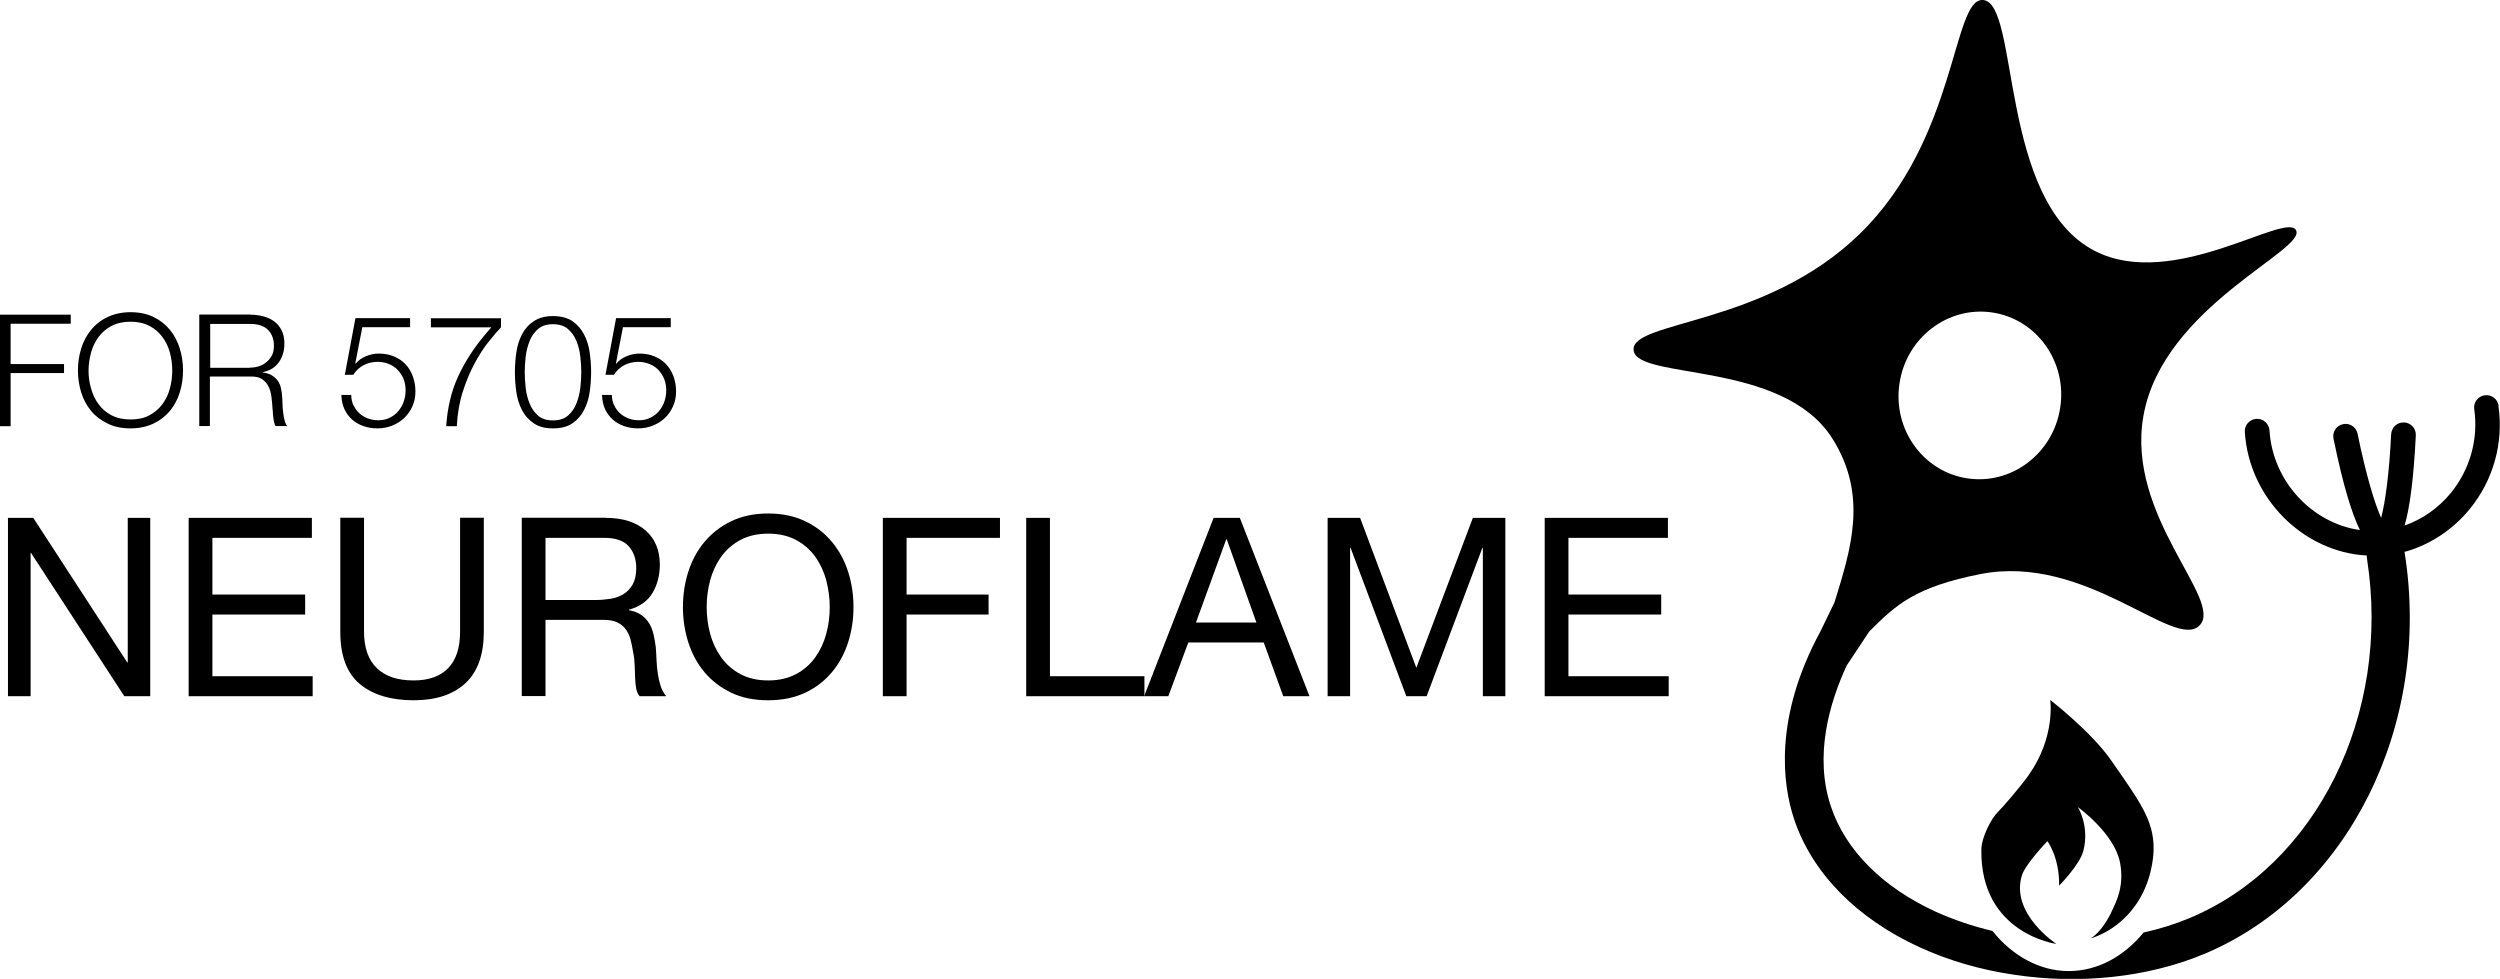
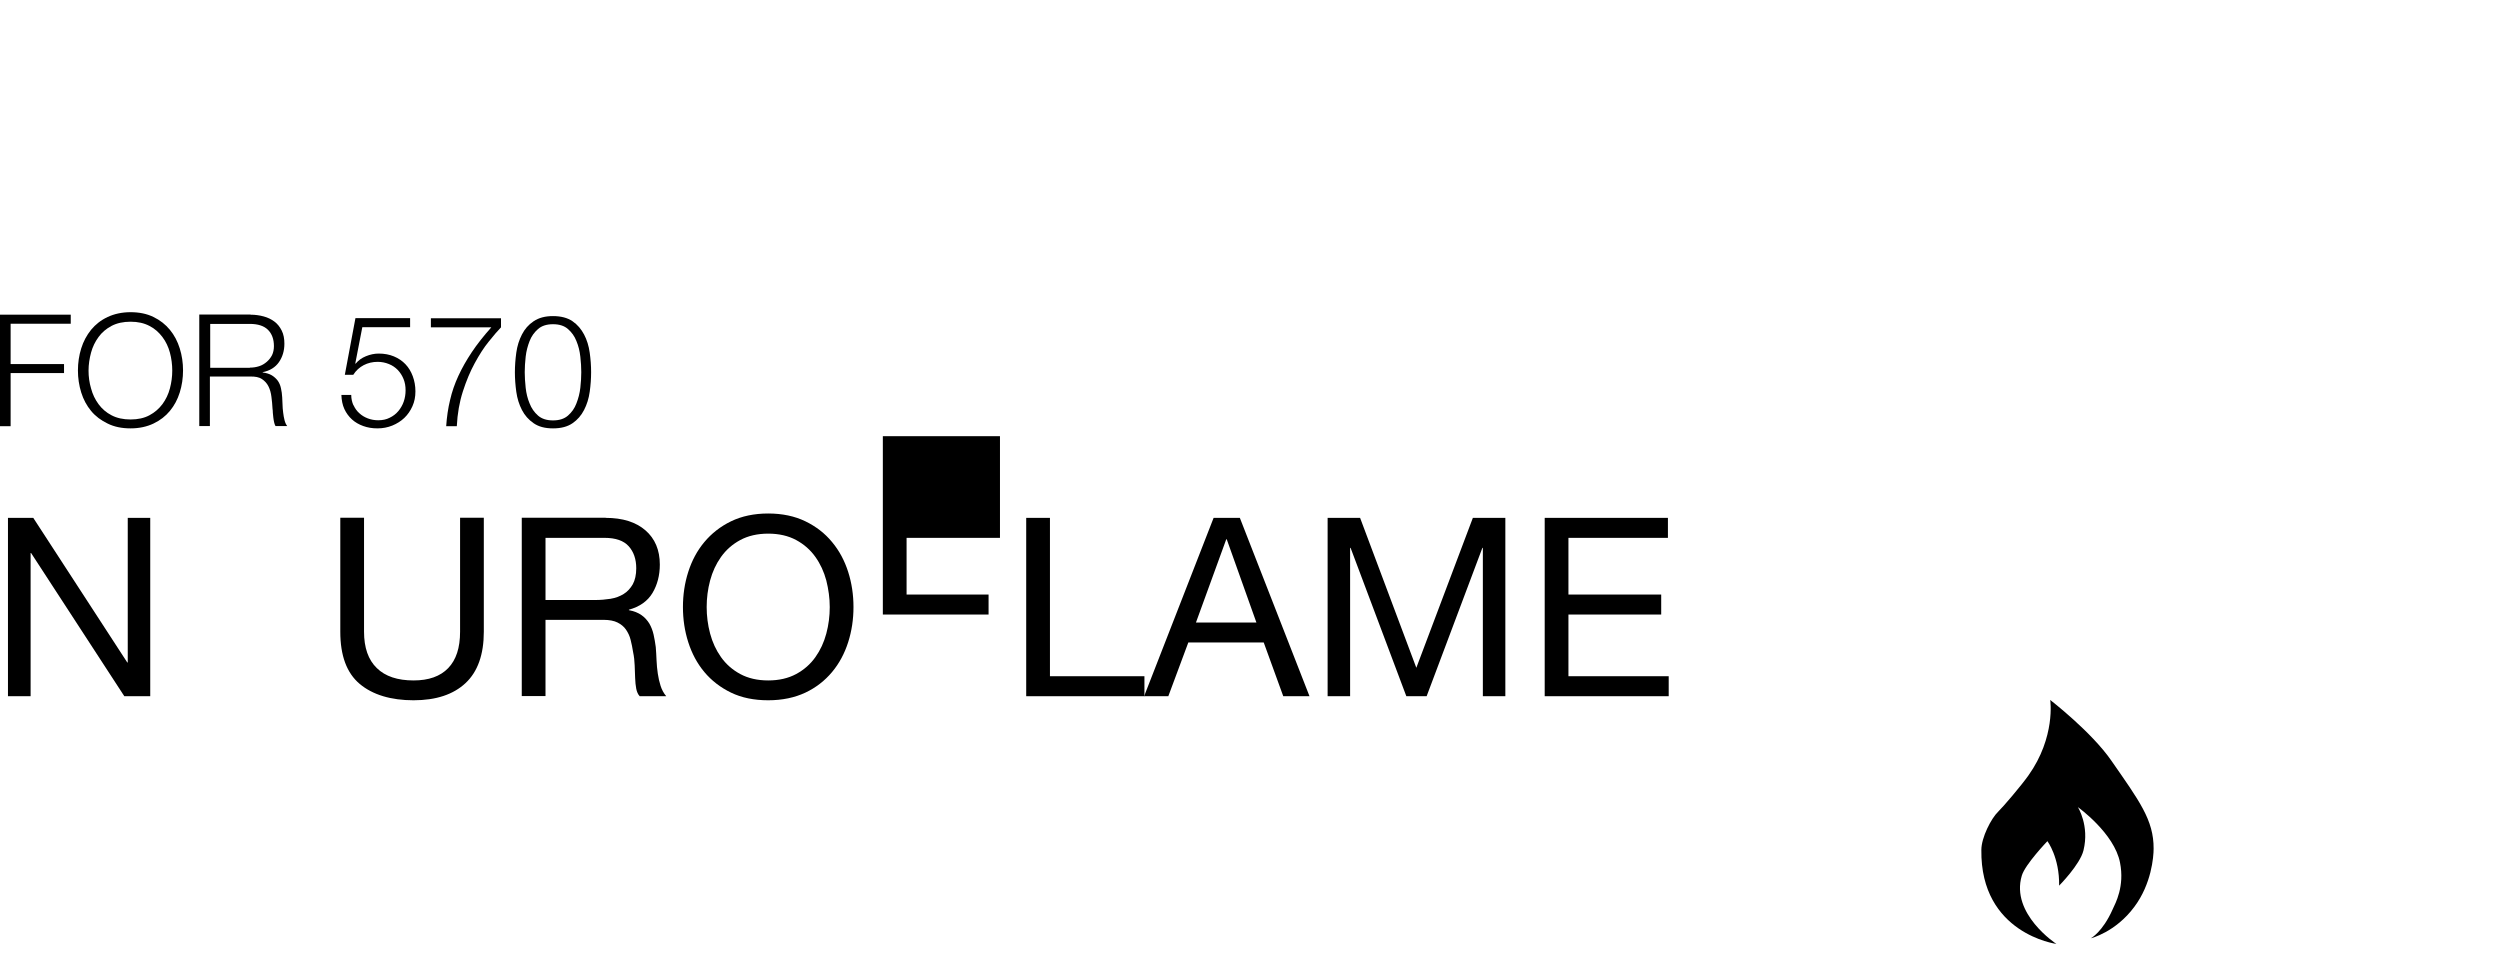
<svg xmlns="http://www.w3.org/2000/svg" id="Layer_1" data-name="Layer 1" viewBox="0 0 160.08 62.68">
  <g>
    <path d="M131.67,60.44s-4.87-.65-4.8-6.02c0-.79.63-2.02,1.08-2.45.32-.31,1.47-1.66,1.93-2.31,1.76-2.47,1.4-4.84,1.4-4.84,0,0,2.64,2.04,3.91,3.88,1.79,2.58,2.72,3.8,2.71,5.64,0,.54-.14,2.26-1.23,3.72-1.21,1.64-2.79,2.02-2.79,2.02,0,0,.75-.39,1.4-1.86.18-.39.77-1.46.47-2.98-.36-1.89-2.7-3.56-2.7-3.56,0,0,.75,1.18.36,2.77-.22.91-1.56,2.26-1.56,2.26.03-1.81-.75-2.85-.75-2.85,0,0-1.43,1.49-1.64,2.21-.73,2.44,2.2,4.36,2.2,4.36Z" />
-     <path d="M159.99,25.98c-.06-.43-.46-.73-.89-.67-.43.06-.73.46-.67.89.28,1.92-.28,3.88-1.51,5.38-.8.97-1.83,1.68-2.95,2.07.31-1.05.57-2.8.72-5.77.02-.44-.31-.81-.75-.83-.44-.02-.8.31-.83.75-.12,2.54-.39,4.43-.64,5.36-.41-.9-.98-2.79-1.51-5.39-.09-.43-.5-.7-.93-.61-.43.09-.7.5-.61.93.63,3.09,1.2,4.85,1.69,5.85-3.05-.43-5.59-3.11-5.79-6.38-.03-.43-.4-.77-.84-.74-.43.03-.77.4-.74.83.26,4.25,3.75,7.71,7.81,7.92,0,.08,0,.16.02.25,1.54,9.94-3.25,19.6-11.4,22.98-.92.38-1.9.69-2.91.91-1.26,1.53-2.94,2.47-4.8,2.47s-3.61-.98-4.88-2.57c-1.26-.3-2.48-.71-3.63-1.23-3.41-1.56-5.8-3.96-6.72-6.76-1.07-3.22-.1-6.59,1.02-9.01,0,0,1.44-2.17,1.44-2.17,1.73-1.74,2.97-2.86,7.12-3.68,6.78-1.34,12.43,4.93,14.03,3.29,1.59-1.62-4.74-6.99-3.59-13.43,1.24-6.99,10.46-10.6,9.77-11.88-.66-1.21-7.85,3.89-12.86,1.34C127.94,12.92,129.34.14,126.97,0c-1.97-.12-1.62,8.87-7.89,14.98-6.05,5.89-14.6,5.55-14.48,7.42.13,1.97,9.54.62,12.73,5.68,2.3,3.64,1.19,7.08.14,10.48,0,0-.89,1.84-.89,1.84-3.04,5.6-2.42,9.87-1.71,12.02,1.14,3.46,4,6.38,8.04,8.23,1.87.86,3.92,1.45,6.03,1.76,4.16.63,8.52.2,12.16-1.31,9.22-3.83,14.64-14.65,12.87-25.74,0-.01,0-.02,0-.03.05-.01.1-.02.14-.03,1.54-.46,2.95-1.39,4.02-2.69,1.52-1.85,2.19-4.25,1.85-6.61ZM121.63,24.54c.44-2.93,3.11-4.96,5.95-4.53s4.79,3.16,4.34,6.09c-.44,2.93-3.11,4.96-5.95,4.53-2.84-.43-4.79-3.16-4.34-6.09Z" />
  </g>
  <g>
    <g>
      <path d="M4.53,20.15v.58H.68v2.58h3.42v.58H.68v3.4h-.68v-7.14h4.53Z" />
      <path d="M5.2,22.31c.14-.45.35-.84.63-1.19.28-.34.63-.62,1.06-.82.42-.2.92-.31,1.47-.31s1.05.1,1.47.31c.42.2.77.48,1.05.82.28.34.49.74.63,1.19.14.45.21.92.21,1.41s-.07.96-.21,1.41c-.14.45-.35.84-.63,1.18-.28.34-.63.61-1.05.81s-.91.31-1.47.31-1.05-.1-1.47-.31c-.42-.2-.78-.47-1.06-.81-.28-.34-.49-.73-.63-1.18-.14-.45-.21-.92-.21-1.41s.07-.96.21-1.41ZM5.83,24.87c.1.38.26.71.48,1.01.22.3.5.54.83.71.34.18.75.27,1.22.27s.88-.09,1.21-.27c.34-.18.61-.42.83-.71.22-.3.38-.63.48-1.01.1-.38.15-.76.15-1.14s-.05-.78-.15-1.15c-.1-.37-.26-.71-.48-1s-.49-.54-.83-.71c-.34-.18-.74-.27-1.21-.27s-.88.09-1.22.27c-.34.18-.62.42-.83.71-.22.3-.38.63-.48,1s-.16.76-.16,1.15.05.77.16,1.14Z" />
      <path d="M16.05,20.15c.29,0,.57.04.83.11.26.07.49.18.69.33.2.15.35.34.47.58.12.24.17.52.17.84,0,.45-.12.85-.35,1.18s-.58.55-1.04.64v.02c.23.03.43.09.58.18s.28.21.38.34c.1.14.17.3.21.49.04.18.07.38.08.59,0,.12.01.27.02.44,0,.17.02.35.04.52.02.18.05.34.09.5.04.16.1.28.17.37h-.75c-.04-.07-.07-.15-.09-.25s-.04-.2-.05-.3-.02-.21-.03-.3c0-.1-.01-.19-.02-.26-.01-.25-.04-.51-.07-.76-.03-.25-.09-.47-.19-.67-.1-.2-.24-.35-.42-.47-.18-.12-.44-.17-.75-.16h-2.58v3.17h-.68v-7.14h3.27ZM16,23.54c.21,0,.4-.03.59-.09s.35-.16.49-.28c.14-.12.25-.26.34-.43.08-.17.12-.37.12-.58,0-.44-.13-.79-.38-1.04-.25-.25-.64-.38-1.16-.38h-2.54v2.81h2.54Z" />
      <path d="M22.64,25.95c.09.2.21.37.37.51.15.14.33.25.54.33.21.08.43.12.67.12.27,0,.52-.05.73-.16.21-.1.4-.24.55-.42.15-.18.27-.38.35-.61.08-.23.12-.47.12-.73s-.04-.5-.13-.72-.21-.41-.37-.58c-.16-.16-.34-.29-.57-.38-.22-.09-.46-.14-.72-.14-.32,0-.62.07-.89.21s-.5.35-.67.62h-.54l.68-3.63h3.5v.58h-3.06l-.45,2.32.02.02c.17-.21.39-.37.66-.48s.54-.17.82-.17c.36,0,.68.06.97.18s.54.29.74.5c.2.21.36.47.47.77.11.3.17.62.17.97s-.06.66-.19.95c-.13.29-.3.54-.52.75s-.48.37-.77.49c-.3.12-.61.18-.95.18s-.63-.05-.91-.15-.52-.24-.72-.42-.37-.41-.49-.67-.18-.57-.19-.9h.63c0,.24.05.46.14.66Z" />
      <path d="M32.08,20.38v.58c-.22.23-.48.53-.79.92-.31.38-.6.84-.89,1.37s-.54,1.13-.76,1.81c-.22.68-.35,1.42-.39,2.23h-.68c.04-.59.12-1.15.25-1.68.12-.53.3-1.04.53-1.54.23-.5.52-1.01.86-1.52.34-.51.76-1.04,1.25-1.59h-3.87v-.58h4.5Z" />
      <path d="M36.66,20.57c.32.22.56.51.74.85s.3.73.36,1.16.09.84.09,1.25-.03.83-.09,1.26c-.06.43-.18.81-.36,1.16s-.42.63-.74.85c-.32.22-.73.33-1.25.33s-.92-.11-1.24-.33c-.32-.22-.57-.5-.75-.85s-.3-.73-.36-1.16c-.06-.43-.09-.84-.09-1.25s.03-.83.09-1.26.18-.81.36-1.16.42-.63.75-.85.73-.33,1.24-.33.93.11,1.25.33ZM34.45,21.07c-.24.21-.42.46-.54.77-.12.31-.21.64-.25,1-.04.36-.06.69-.06.99s.02.64.06,1,.12.69.25,1c.12.31.3.57.54.78.24.21.56.31.96.31s.72-.1.96-.31c.24-.21.42-.46.54-.78.12-.31.21-.64.25-1s.06-.69.06-1-.02-.63-.06-.99c-.04-.36-.12-.69-.25-1-.12-.31-.3-.56-.54-.77s-.56-.31-.96-.31-.72.1-.96.31Z" />
-       <path d="M39.33,25.95c.09.2.21.37.37.51.15.14.33.25.54.33.21.08.43.12.67.12.27,0,.52-.05.73-.16.21-.1.4-.24.55-.42.15-.18.27-.38.35-.61.08-.23.12-.47.12-.73s-.04-.5-.13-.72c-.09-.22-.21-.41-.37-.58-.16-.16-.34-.29-.57-.38-.22-.09-.46-.14-.72-.14-.32,0-.62.07-.89.21s-.5.35-.67.62h-.54l.68-3.63h3.5v.58h-3.06l-.45,2.32.02.02c.17-.21.39-.37.66-.48s.54-.17.82-.17c.36,0,.68.06.97.18s.54.29.74.5c.2.21.36.47.47.77.11.3.17.62.17.97s-.06.66-.19.95c-.13.29-.3.54-.52.75s-.48.37-.77.49c-.3.12-.61.18-.95.18s-.63-.05-.91-.15-.52-.24-.72-.42-.37-.41-.49-.67-.18-.57-.19-.9h.63c0,.24.05.46.14.66Z" />
    </g>
    <g>
      <path d="M2.13,33.16l6.02,9.26h.03v-9.26h1.44v11.42h-1.66l-5.97-9.17h-.03v9.17H.51v-11.42h1.62Z" />
-       <path d="M19.97,33.16v1.28h-6.37v3.63h5.94v1.28h-5.94v3.95h6.42v1.28h-7.94v-11.42h7.89Z" />
      <path d="M29.81,43.74c-.78.73-1.89,1.1-3.33,1.1s-2.62-.35-3.45-1.05c-.83-.7-1.24-1.81-1.24-3.34v-7.3h1.52v7.3c0,1.02.27,1.8.82,2.33.54.53,1.33.79,2.35.79.97,0,1.71-.26,2.22-.79s.76-1.3.76-2.33v-7.3h1.52v7.3c0,1.46-.39,2.56-1.17,3.29Z" />
      <path d="M38.78,33.16c1.09,0,1.94.27,2.55.8.61.53.92,1.26.92,2.19,0,.69-.16,1.3-.47,1.82s-.82.88-1.51,1.07v.03c.33.06.6.17.81.32s.37.33.5.54c.12.21.21.44.27.7.06.26.1.52.14.8.02.28.04.56.05.85s.04.57.08.85c.04.28.1.54.18.79.08.25.2.47.36.66h-1.7c-.11-.12-.18-.28-.22-.48-.04-.2-.06-.43-.07-.68-.01-.25-.02-.52-.03-.81-.01-.29-.04-.57-.1-.85-.04-.28-.1-.54-.16-.79-.06-.25-.17-.47-.3-.66s-.32-.34-.54-.45-.52-.17-.9-.17h-3.71v4.88h-1.52v-11.42h5.38ZM39.1,38.34c.32-.05.6-.16.84-.31s.43-.36.58-.62c.14-.26.22-.6.22-1.02,0-.58-.16-1.05-.48-1.41-.32-.36-.84-.54-1.55-.54h-3.78v3.98h3.17c.35,0,.69-.03,1.01-.08Z" />
      <path d="M44.07,36.62c.23-.72.57-1.36,1.03-1.91.46-.55,1.03-1,1.71-1.33.68-.33,1.48-.5,2.38-.5s1.7.17,2.38.5c.68.33,1.25.77,1.71,1.33.46.55.8,1.19,1.03,1.91s.34,1.47.34,2.25-.11,1.53-.34,2.25-.57,1.36-1.03,1.91-1.03,1-1.71,1.32-1.48.49-2.38.49-1.7-.16-2.38-.49-1.25-.77-1.71-1.32c-.46-.55-.8-1.19-1.03-1.91-.23-.72-.34-1.47-.34-2.25s.11-1.53.34-2.25ZM45.47,40.57c.15.56.38,1.06.7,1.51.32.45.73.81,1.23,1.08.5.27,1.1.41,1.79.41s1.29-.14,1.79-.41c.5-.27.91-.63,1.23-1.08.32-.45.55-.95.7-1.51s.22-1.13.22-1.7-.08-1.14-.22-1.7c-.15-.56-.38-1.06-.7-1.51-.32-.45-.73-.81-1.23-1.08-.5-.27-1.1-.41-1.79-.41s-1.29.14-1.79.41c-.5.27-.91.63-1.23,1.08-.32.45-.55.95-.7,1.51-.15.56-.22,1.13-.22,1.7s.07,1.14.22,1.7Z" />
-       <path d="M64.03,33.16v1.28h-5.98v3.63h5.25v1.28h-5.25v5.23h-1.52v-11.42h7.5Z" />
+       <path d="M64.03,33.16v1.28h-5.98v3.63h5.25v1.28h-5.25h-1.52v-11.42h7.5Z" />
      <path d="M67.23,33.16v10.14h6.05v1.28h-7.57v-11.42h1.52Z" />
      <path d="M79.39,33.16l4.46,11.42h-1.68l-1.25-3.44h-4.83l-1.28,3.44h-1.55l4.45-11.42h1.68ZM80.45,39.86l-1.9-5.33h-.03l-1.94,5.33h3.87Z" />
      <path d="M87.09,33.16l3.6,9.6,3.62-9.6h2.08v11.42h-1.44v-9.5h-.03l-3.57,9.5h-1.3l-3.57-9.5h-.03v9.5h-1.44v-11.42h2.08Z" />
      <path d="M106.8,33.16v1.28h-6.37v3.63h5.94v1.28h-5.94v3.95h6.42v1.28h-7.94v-11.42h7.89Z" />
    </g>
  </g>
</svg>